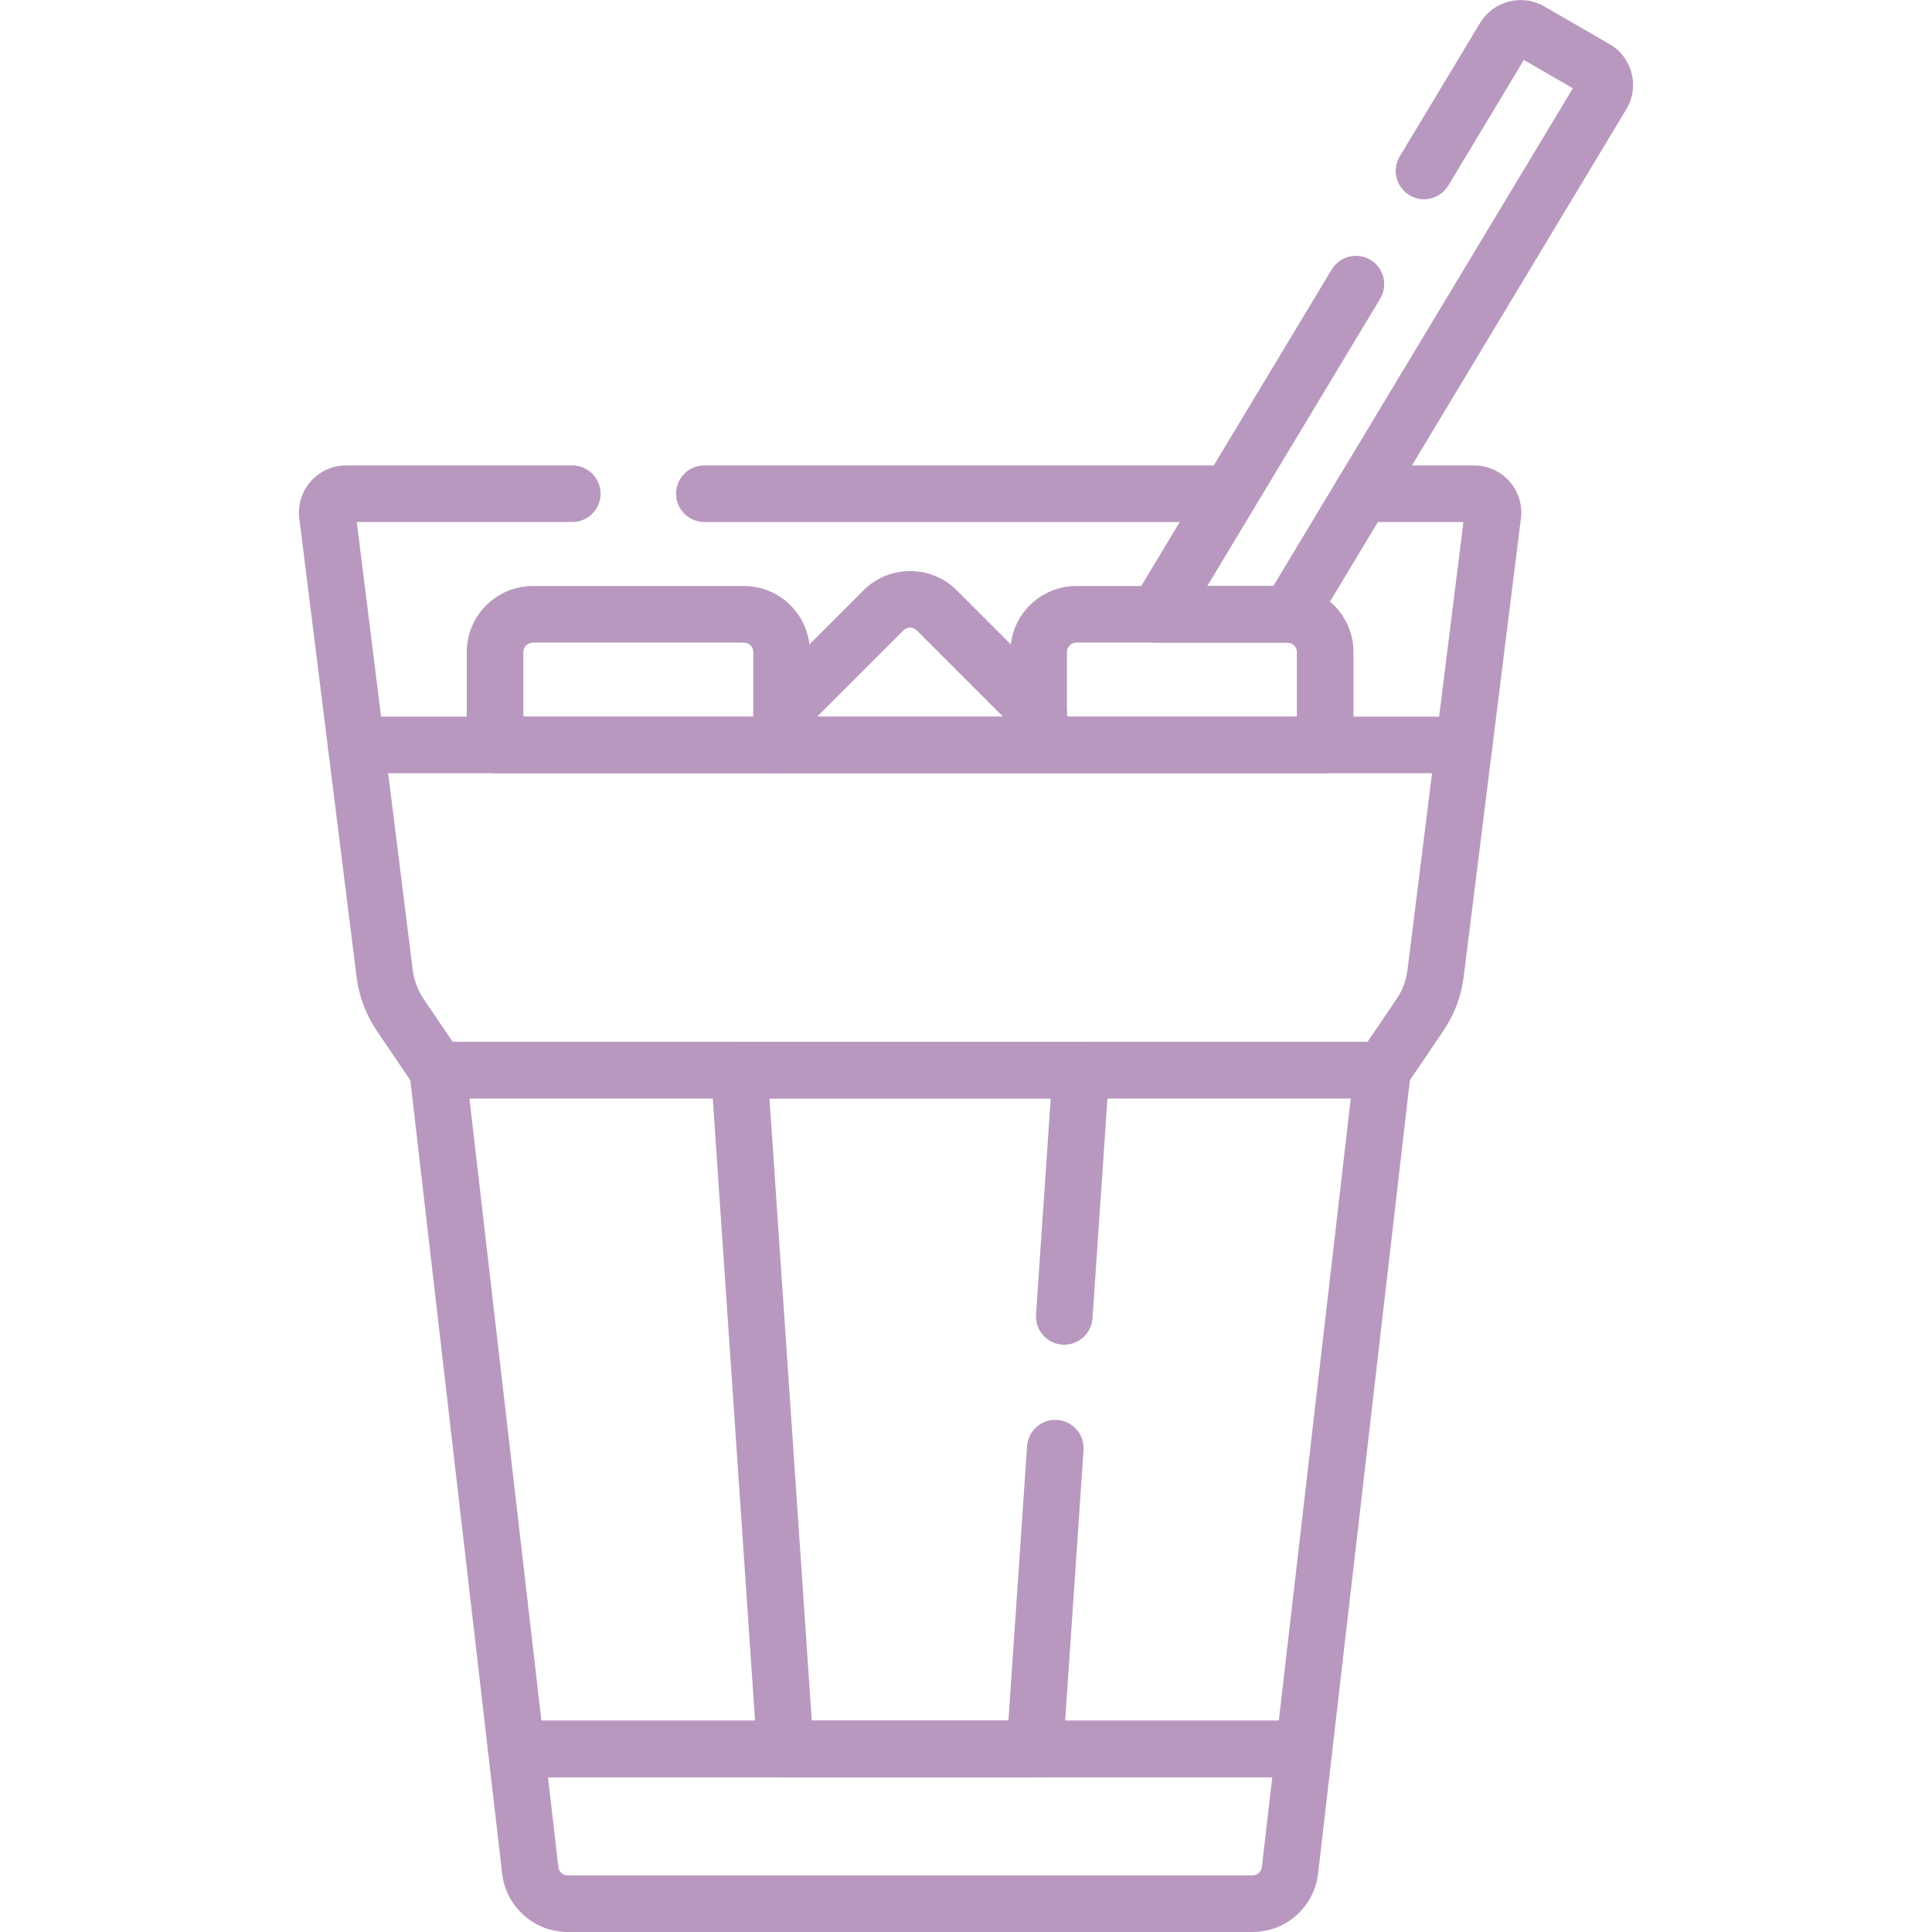
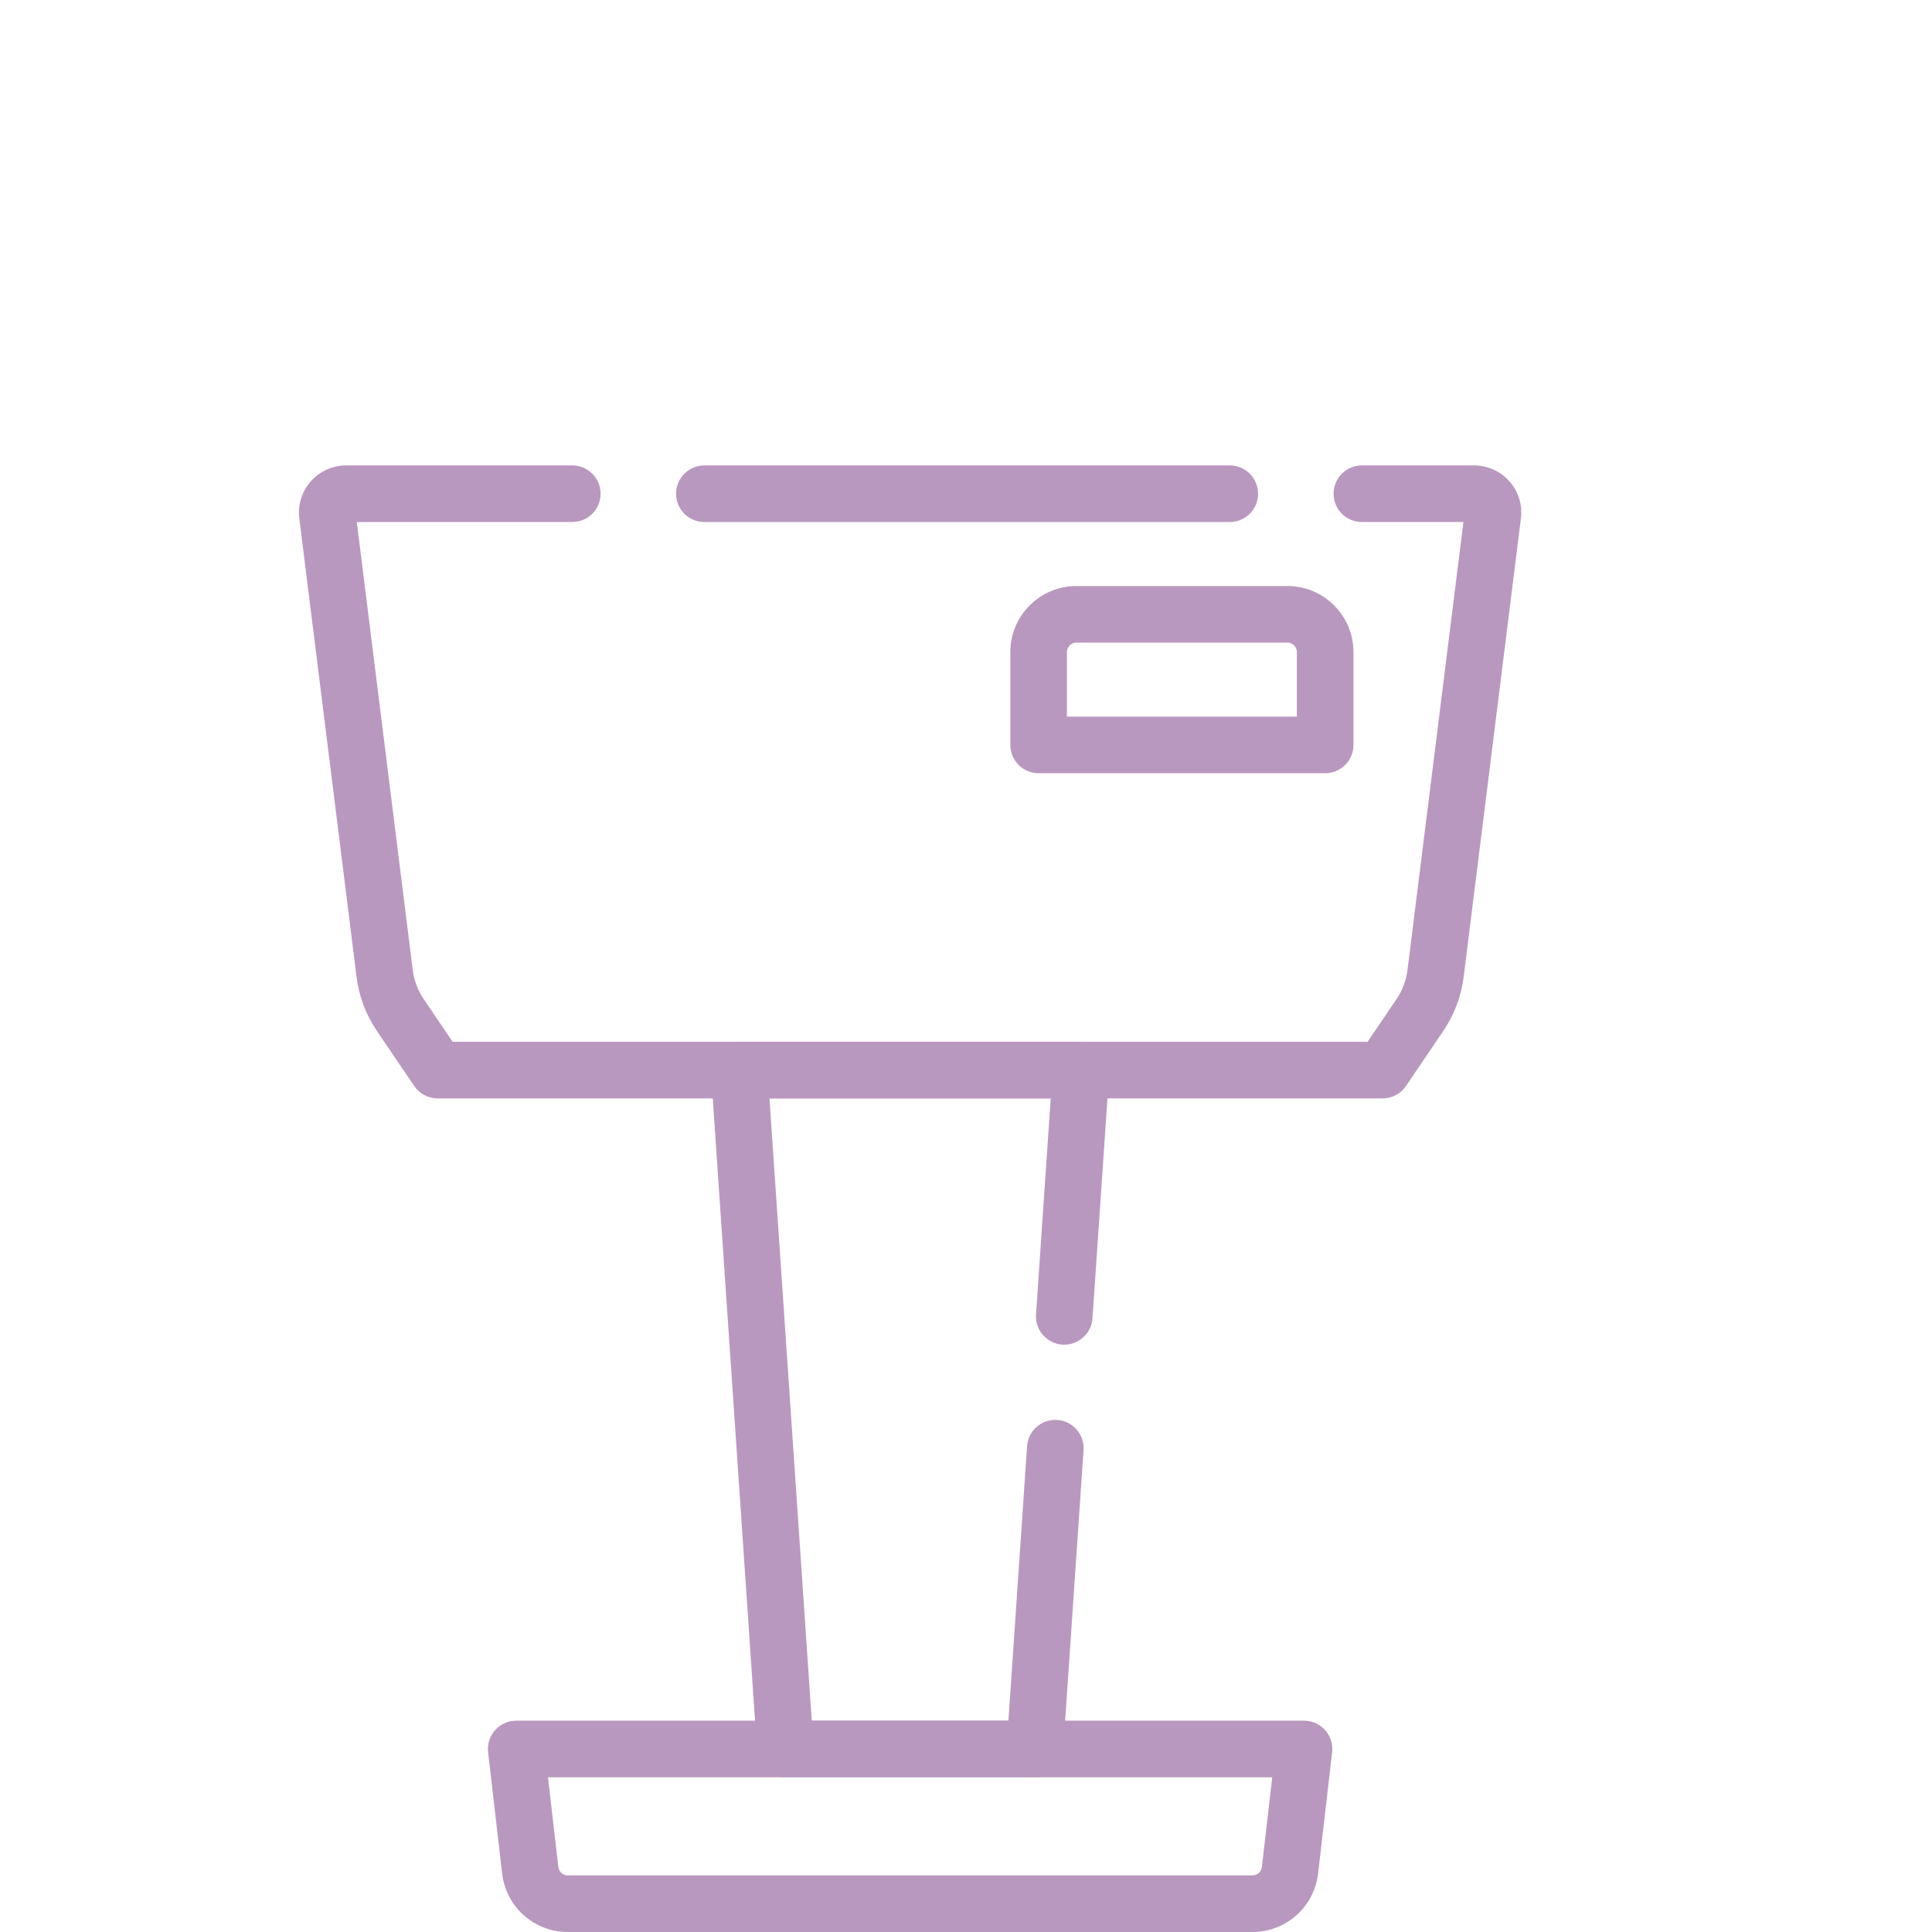
<svg xmlns="http://www.w3.org/2000/svg" id="Capa_1" version="1.1" viewBox="0 0 512 512">
-   <path d="M341.667,170.325c-.128,0-.256-.003-.385-.01l-.25-.016h-34.359c-2.704,0-5.198-1.456-6.529-3.809-1.33-2.354-1.291-5.242.104-7.558l52.658-87.5c2.135-3.549,6.744-4.694,10.293-2.559,3.549,2.136,4.694,6.745,2.559,10.293l-45.817,76.133h17.502L416.824,23.393l-12.988-7.499-20.029,33.281c-2.136,3.548-6.745,4.693-10.293,2.559-3.549-2.136-4.694-6.745-2.559-10.293l21.295-35.384c3.49-5.799,11.099-7.763,16.959-4.38l17.32,10c2.928,1.69,5.007,4.425,5.853,7.699.846,3.275.351,6.675-1.394,9.572l-82.896,137.745c-1.36,2.261-3.804,3.633-6.425,3.633Z" fill="#b998bf" />
-   <path d="M275.247,204.916h-68.117c-1.989,0-3.897-.79-5.304-2.197-1.406-1.407-2.196-3.315-2.196-5.304v-8.673c0-1.989.792-3.896,2.198-5.302l26.987-26.987c6.823-6.823,17.925-6.823,24.748,0l26.988,26.987c1.406,1.406,2.196,3.314,2.196,5.303v8.673c0,4.142-3.357,7.5-7.5,7.5ZM216.564,189.916h49.249l-22.857-22.857c-.975-.975-2.561-.975-3.535,0l-22.857,22.857Z" fill="#b998bf" />
  <path d="M274.251,470.995h-66.126c-3.945,0-7.215-3.056-7.483-6.991l-12.23-179.905c-.141-2.073.584-4.111,2.003-5.629,1.418-1.519,3.402-2.38,5.48-2.38h90.586c2.077,0,4.062.861,5.48,2.38,1.418,1.518,2.144,3.557,2.002,5.629l-4.438,65.267c-.28,4.133-3.886,7.247-7.991,6.974-4.133-.28-7.255-3.858-6.974-7.991l3.893-57.258h-74.532l11.21,164.905h52.111l4.944-72.729c.28-4.132,3.838-7.255,7.991-6.974,4.133.28,7.255,3.858,6.974,7.991l-5.419,79.72c-.268,3.936-3.538,6.991-7.482,6.991Z" fill="#b998bf" />
  <path d="M331.923,512.001h-181.468c-8.888,0-16.362-6.658-17.384-15.488l-3.721-32.155c-.246-2.125.427-4.254,1.851-5.852,1.423-1.598,3.46-2.511,5.6-2.511h208.778c2.14,0,4.177.913,5.6,2.511s2.097,3.727,1.851,5.852l-3.721,32.155c-1.022,8.83-8.496,15.488-17.385,15.488ZM145.218,470.995l2.753,23.793c.146,1.262,1.214,2.213,2.484,2.213h181.468c1.271,0,2.338-.951,2.484-2.213l2.753-23.793h-191.942Z" fill="#b998bf" />
  <path d="M275.247,204.917c-1.989,0-3.896-.79-5.304-2.197-1.406-1.406-2.196-3.314-2.196-5.303v-24.617c0-9.649,7.851-17.5,17.5-17.5h55.933c9.649,0,17.5,7.851,17.5,17.5v24.616c0,4.142-3.357,7.5-7.5,7.5h-75.933ZM282.747,189.917h60.933v-17.117c0-1.378-1.121-2.5-2.5-2.5h-55.933c-1.379,0-2.5,1.122-2.5,2.5v17.117Z" fill="#b998bf" />
-   <path d="M131.197,204.917c-1.989,0-3.896-.79-5.303-2.197-1.407-1.406-2.197-3.314-2.197-5.303v-24.617c0-9.649,7.851-17.5,17.5-17.5h55.933c9.649,0,17.5,7.851,17.5,17.5v24.616c0,4.142-3.358,7.5-7.5,7.5h-75.933ZM138.697,189.917h60.933v-17.117c0-1.378-1.122-2.5-2.5-2.5h-55.933c-1.378,0-2.5,1.122-2.5,2.5v17.117Z" fill="#b998bf" />
-   <path d="M345.576,470.995h-208.776c-3.809,0-7.013-2.854-7.45-6.638l-20.818-179.905c-.246-2.125.428-4.254,1.852-5.852,1.423-1.598,3.461-2.511,5.601-2.511h250.408c2.14,0,4.177.913,5.6,2.511s2.097,3.727,1.851,5.852l-20.815,179.905c-.438,3.783-3.642,6.638-7.45,6.638ZM143.482,455.995h195.412l19.082-164.905H124.402l19.08,164.905Z" fill="#b998bf" />
  <path d="M325.905,138.342h-139.242c-4.142,0-7.5-3.358-7.5-7.5s3.358-7.5,7.5-7.5h139.242c4.143,0,7.5,3.358,7.5,7.5s-3.357,7.5-7.5,7.5Z" fill="#b998bf" />
  <path d="M366.394,291.091H115.982c-2.487,0-4.812-1.232-6.208-3.291l-9.93-14.646c-2.867-4.231-4.716-9.145-5.349-14.212l-15.178-121.55c-.444-3.557.662-7.137,3.034-9.823s5.787-4.227,9.37-4.227h59.942c4.142,0,7.5,3.358,7.5,7.5s-3.358,7.5-7.5,7.5h-57.11l14.828,118.741c.34,2.729,1.336,5.376,2.88,7.654l7.698,11.354h242.458l7.699-11.355c1.543-2.276,2.539-4.923,2.88-7.652l14.827-118.741h-26.91c-4.143,0-7.5-3.358-7.5-7.5s3.357-7.5,7.5-7.5h29.742c3.583,0,6.999,1.541,9.37,4.228,2.372,2.687,3.478,6.267,3.033,9.823l-15.178,121.55c-.633,5.066-2.482,9.98-5.348,14.209l-9.932,14.648c-1.396,2.059-3.721,3.291-6.208,3.291Z" fill="#b998bf" />
-   <path d="M388.005,204.916H94.371c-4.142,0-7.5-3.358-7.5-7.5s3.358-7.5,7.5-7.5h293.634c4.143,0,7.5,3.358,7.5,7.5s-3.357,7.5-7.5,7.5Z" fill="#b998bf" />
</svg>